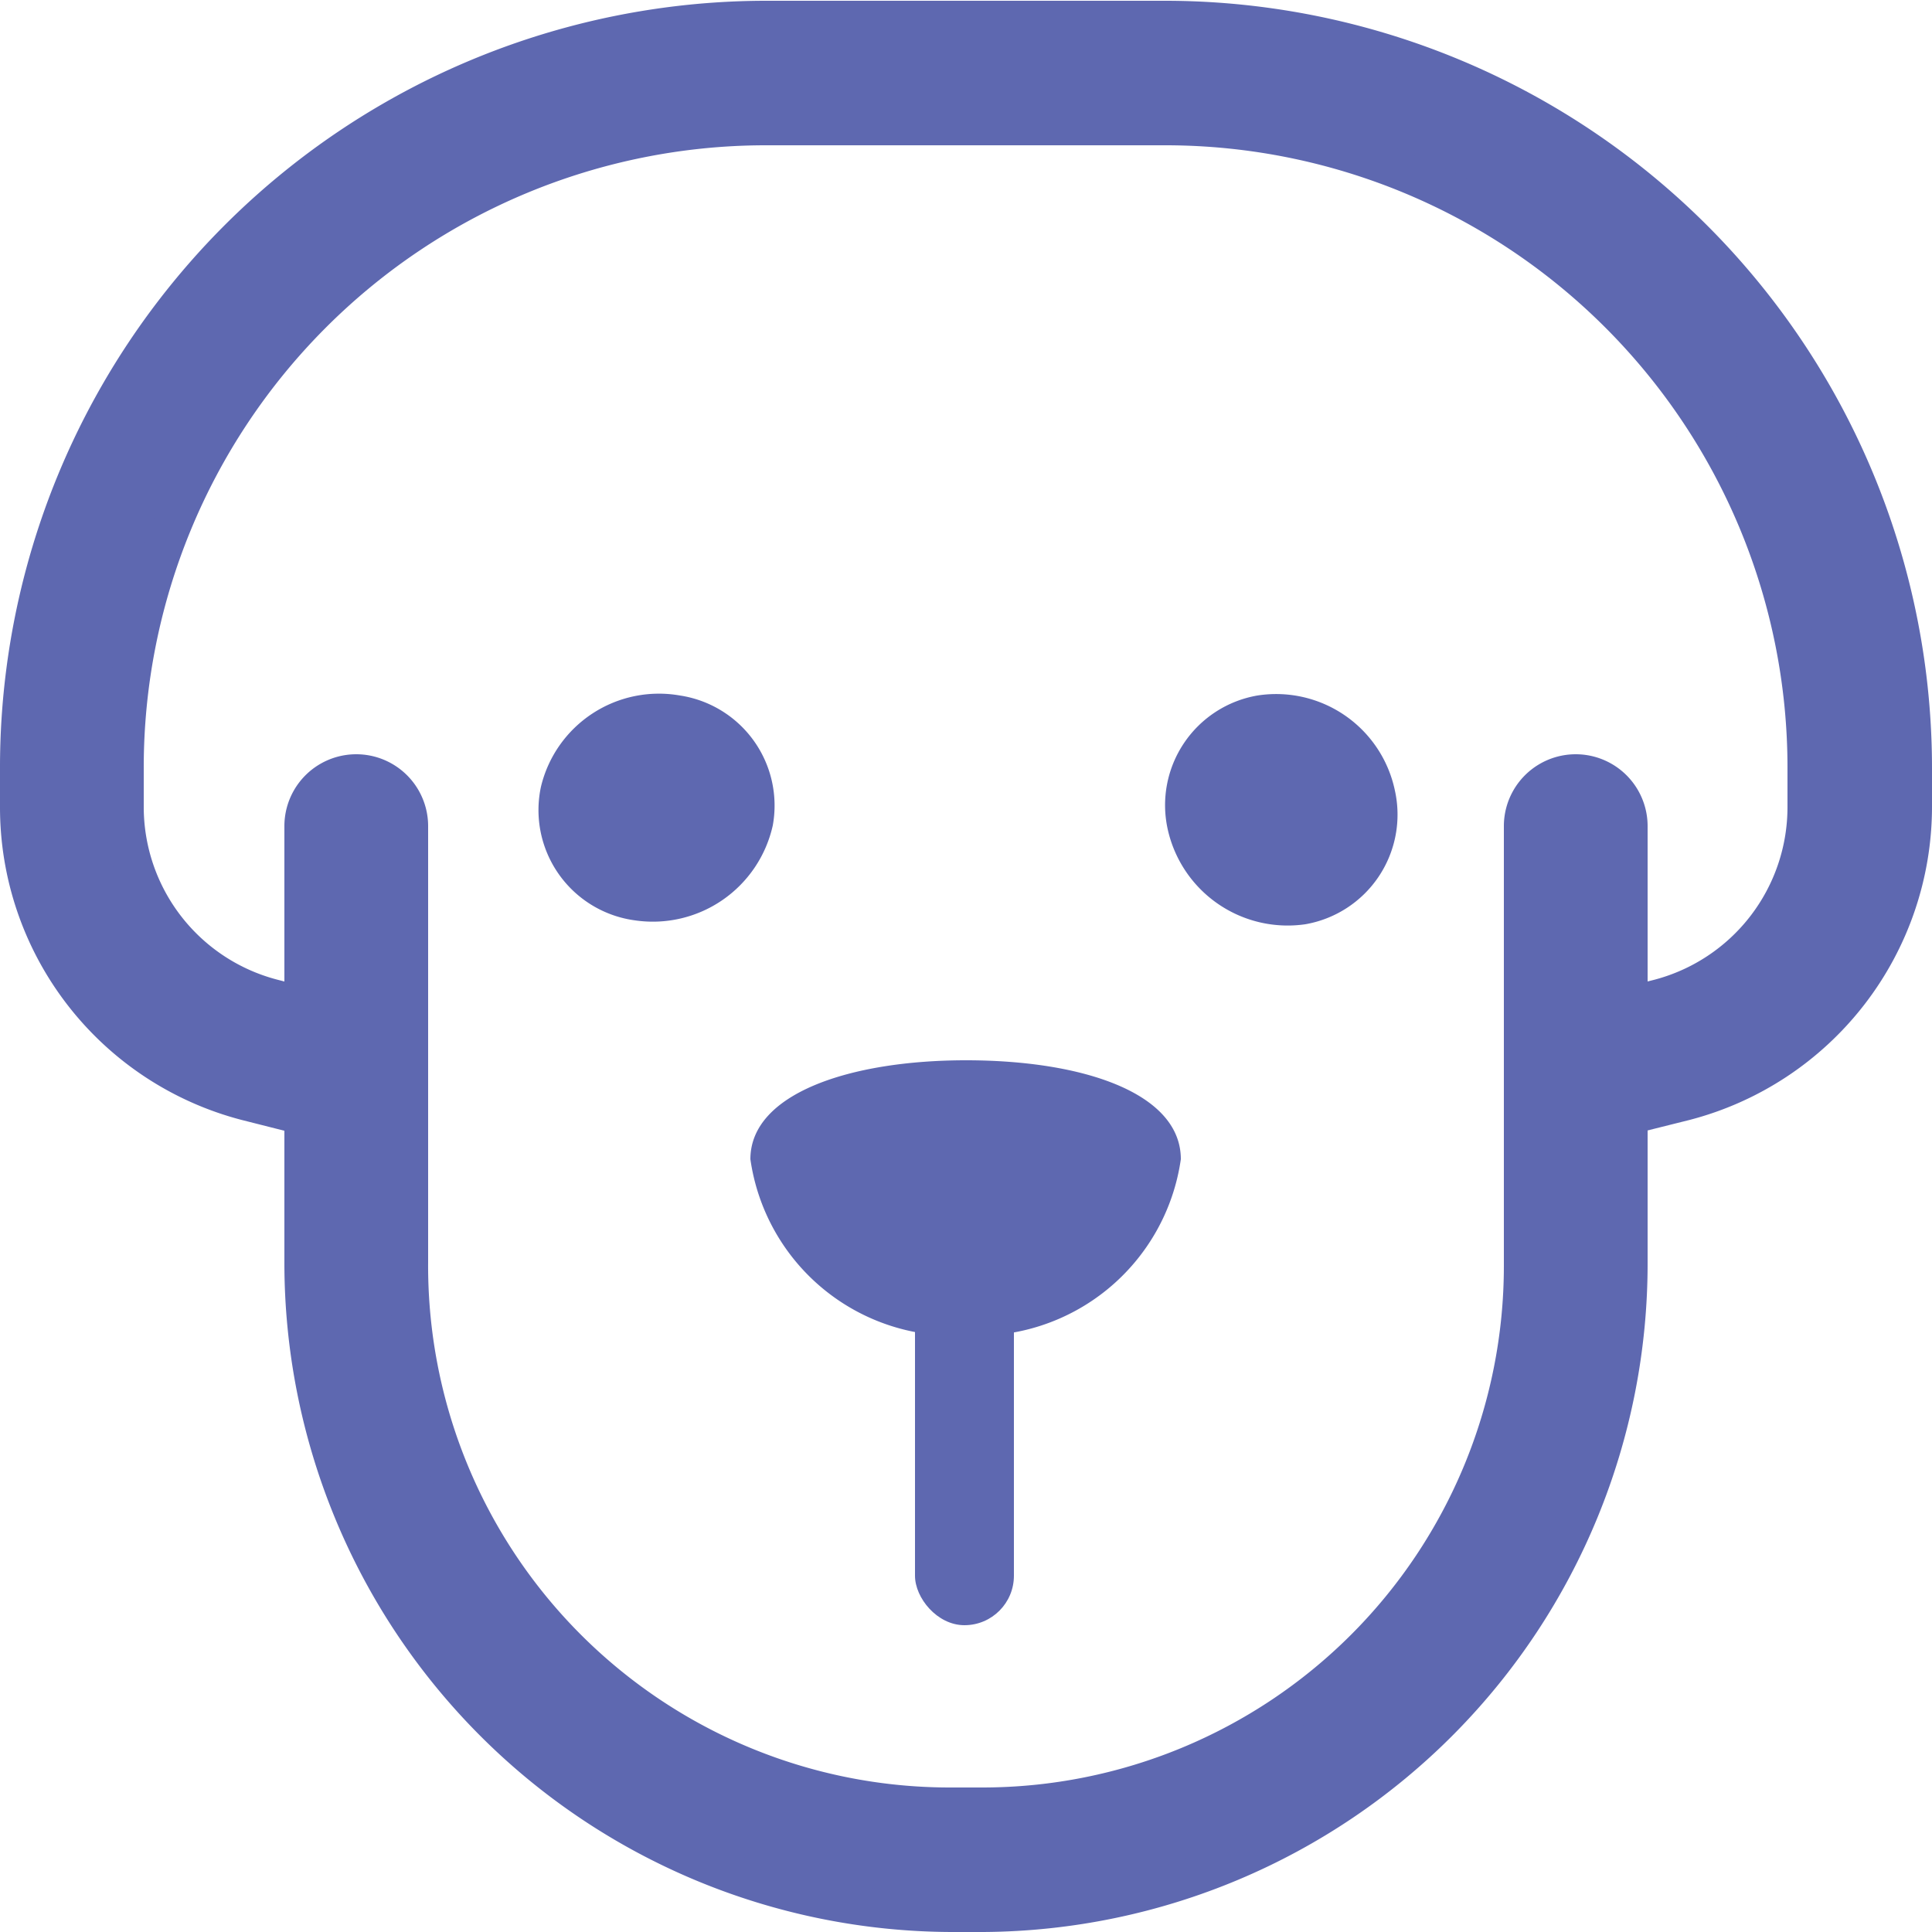
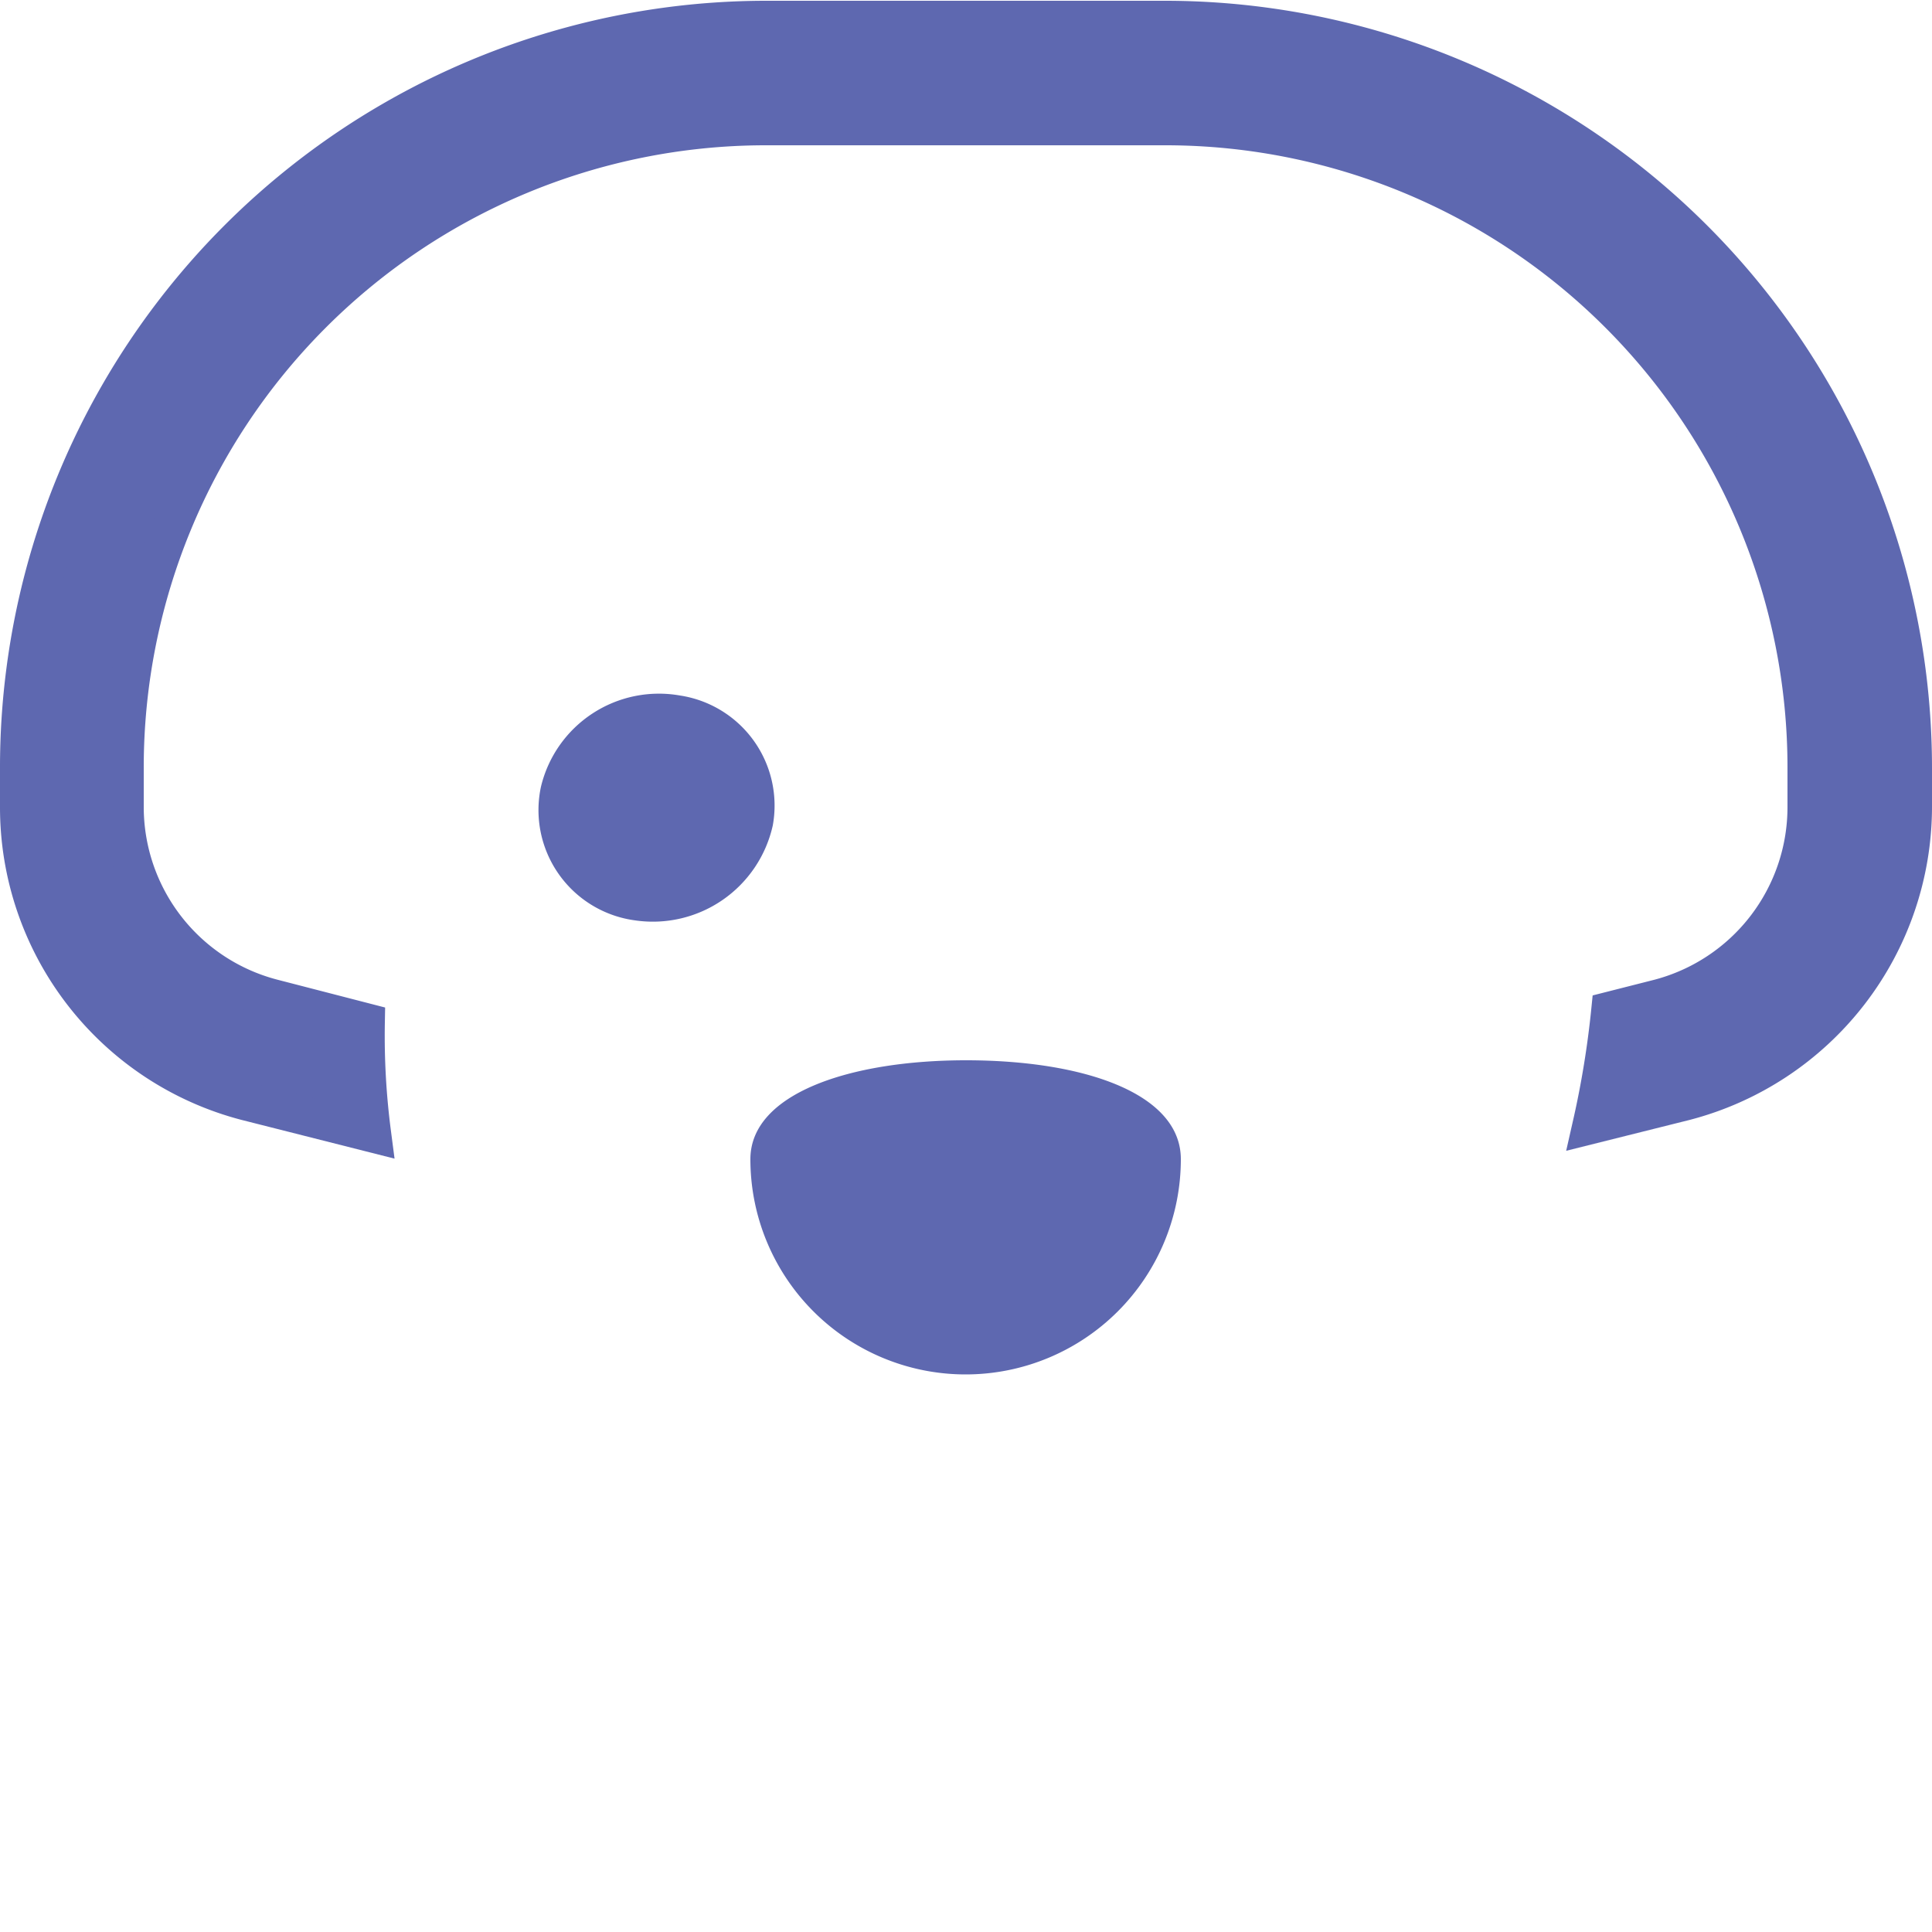
<svg xmlns="http://www.w3.org/2000/svg" id="Layer_1" data-name="Layer 1" viewBox="0 0 25 25">
  <defs>
    <style>.cls-1,.cls-2{fill:#5e68b0;}.cls-1{stroke:#5e68b0;stroke-miterlimit:10;stroke-width:0.5px;}</style>
  </defs>
  <path class="cls-1" d="M15.1.26H9.89A9.67,9.67,0,0,0,.25,9.94v.5a3.93,3.93,0,0,0,2.94,3.81l1.62.41a9.72,9.72,0,0,1-.08-1.43l-1.2-.31a2.56,2.56,0,0,1-1.92-2.48v-.5A8.3,8.3,0,0,1,9.89,1.63H15.1a8.3,8.3,0,0,1,8.28,8.31v.5a2.56,2.56,0,0,1-1.91,2.48l-.63.16a12.17,12.17,0,0,1-.24,1.47l1.2-.3a3.94,3.94,0,0,0,2.95-3.81v-.5A9.68,9.68,0,0,0,15.1.26Z" />
-   <path class="cls-1" d="M12.73,24.75h-.42a8.41,8.41,0,0,1-8.38-8.42V10.69a.68.68,0,1,1,1.36,0v5.64a7,7,0,0,0,7,7.05h.42a7,7,0,0,0,7-7V10.69a.68.68,0,1,1,1.36,0v5.64A8.4,8.4,0,0,1,12.73,24.75Z" />
  <path class="cls-2" d="M8.8,9A1.44,1.44,0,0,1,10,10.68a1.59,1.59,0,0,1-1.78,1.23A1.44,1.44,0,0,1,7,10.18,1.57,1.57,0,0,1,8.8,9Z" />
-   <path class="cls-2" d="M16.27,9a1.44,1.44,0,0,0-1.16,1.73,1.59,1.59,0,0,0,1.78,1.23,1.44,1.44,0,0,0,1.16-1.73A1.57,1.57,0,0,0,16.27,9Z" />
-   <path class="cls-2" d="M12.5,13.72c1.53,0,2.78.43,2.78,1.28a2.66,2.66,0,0,1-2.78,2.28A2.66,2.66,0,0,1,9.71,15C9.71,14.15,11,13.72,12.5,13.72Z" />
-   <rect class="cls-2" x="11.84" y="15.75" width="1.28" height="5.28" rx="0.64" />
+   <path class="cls-2" d="M12.5,13.72c1.53,0,2.78.43,2.78,1.28A2.66,2.66,0,0,1,9.71,15C9.71,14.15,11,13.72,12.5,13.72Z" />
</svg>